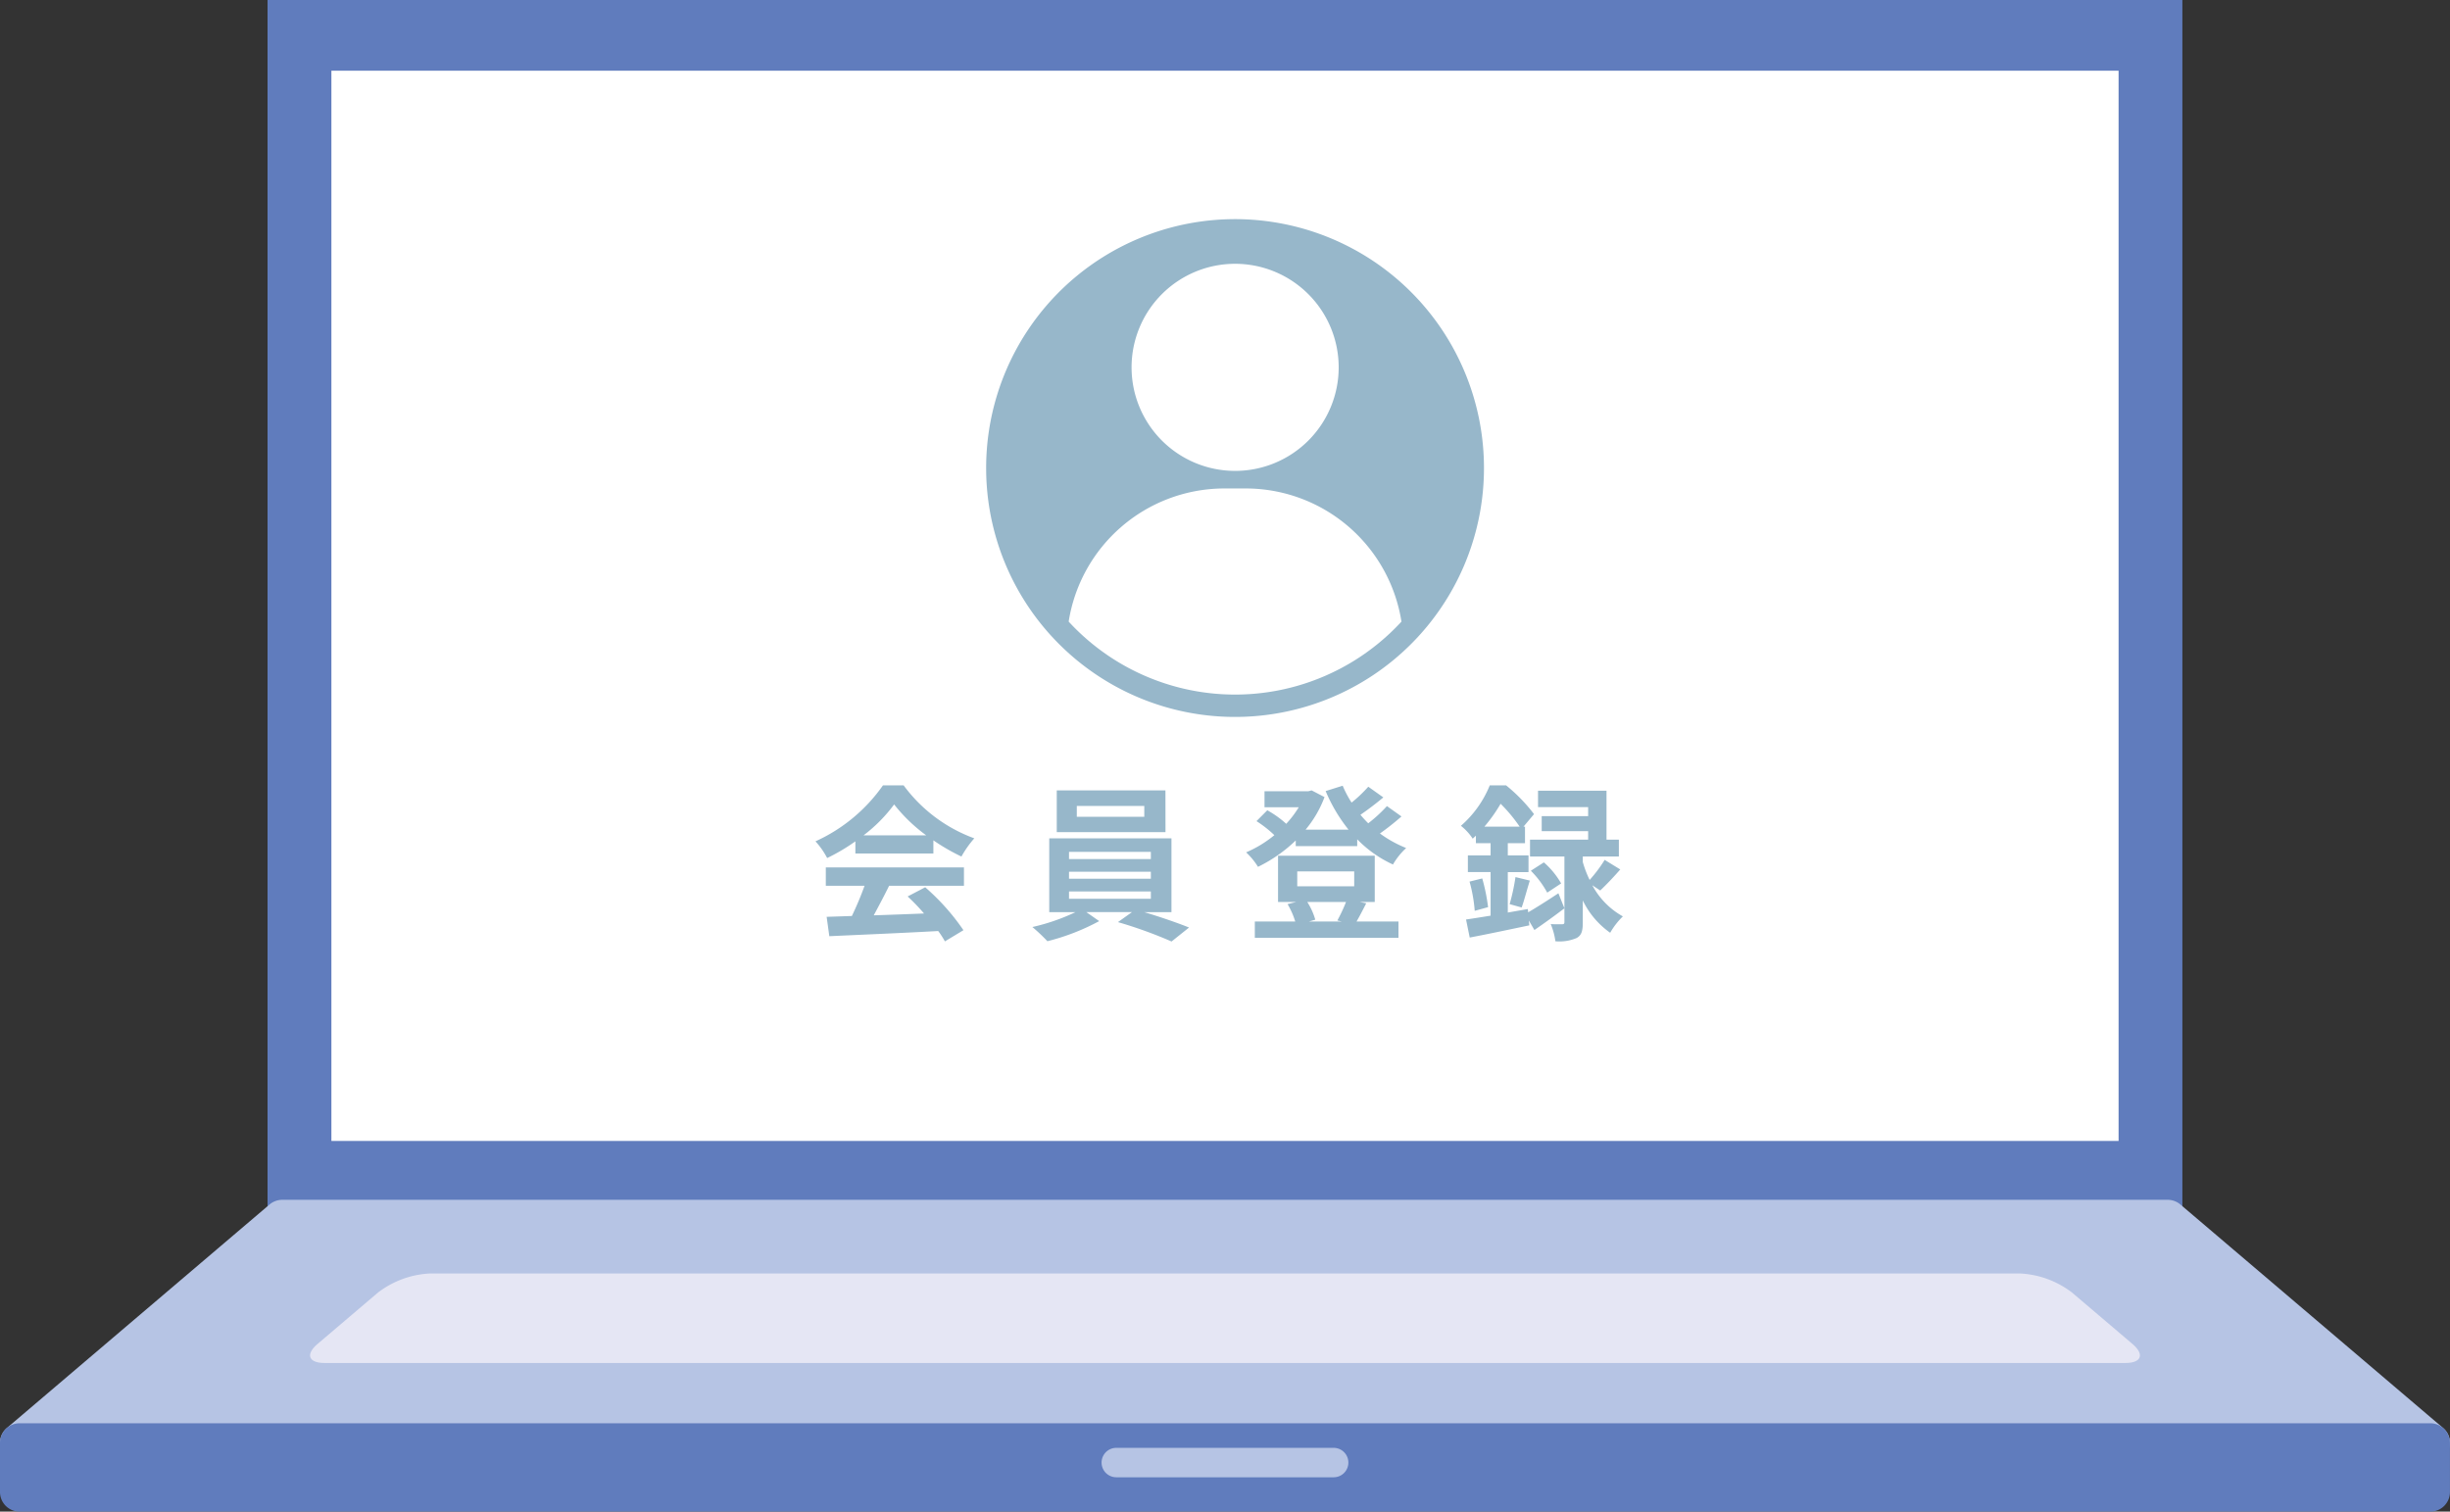
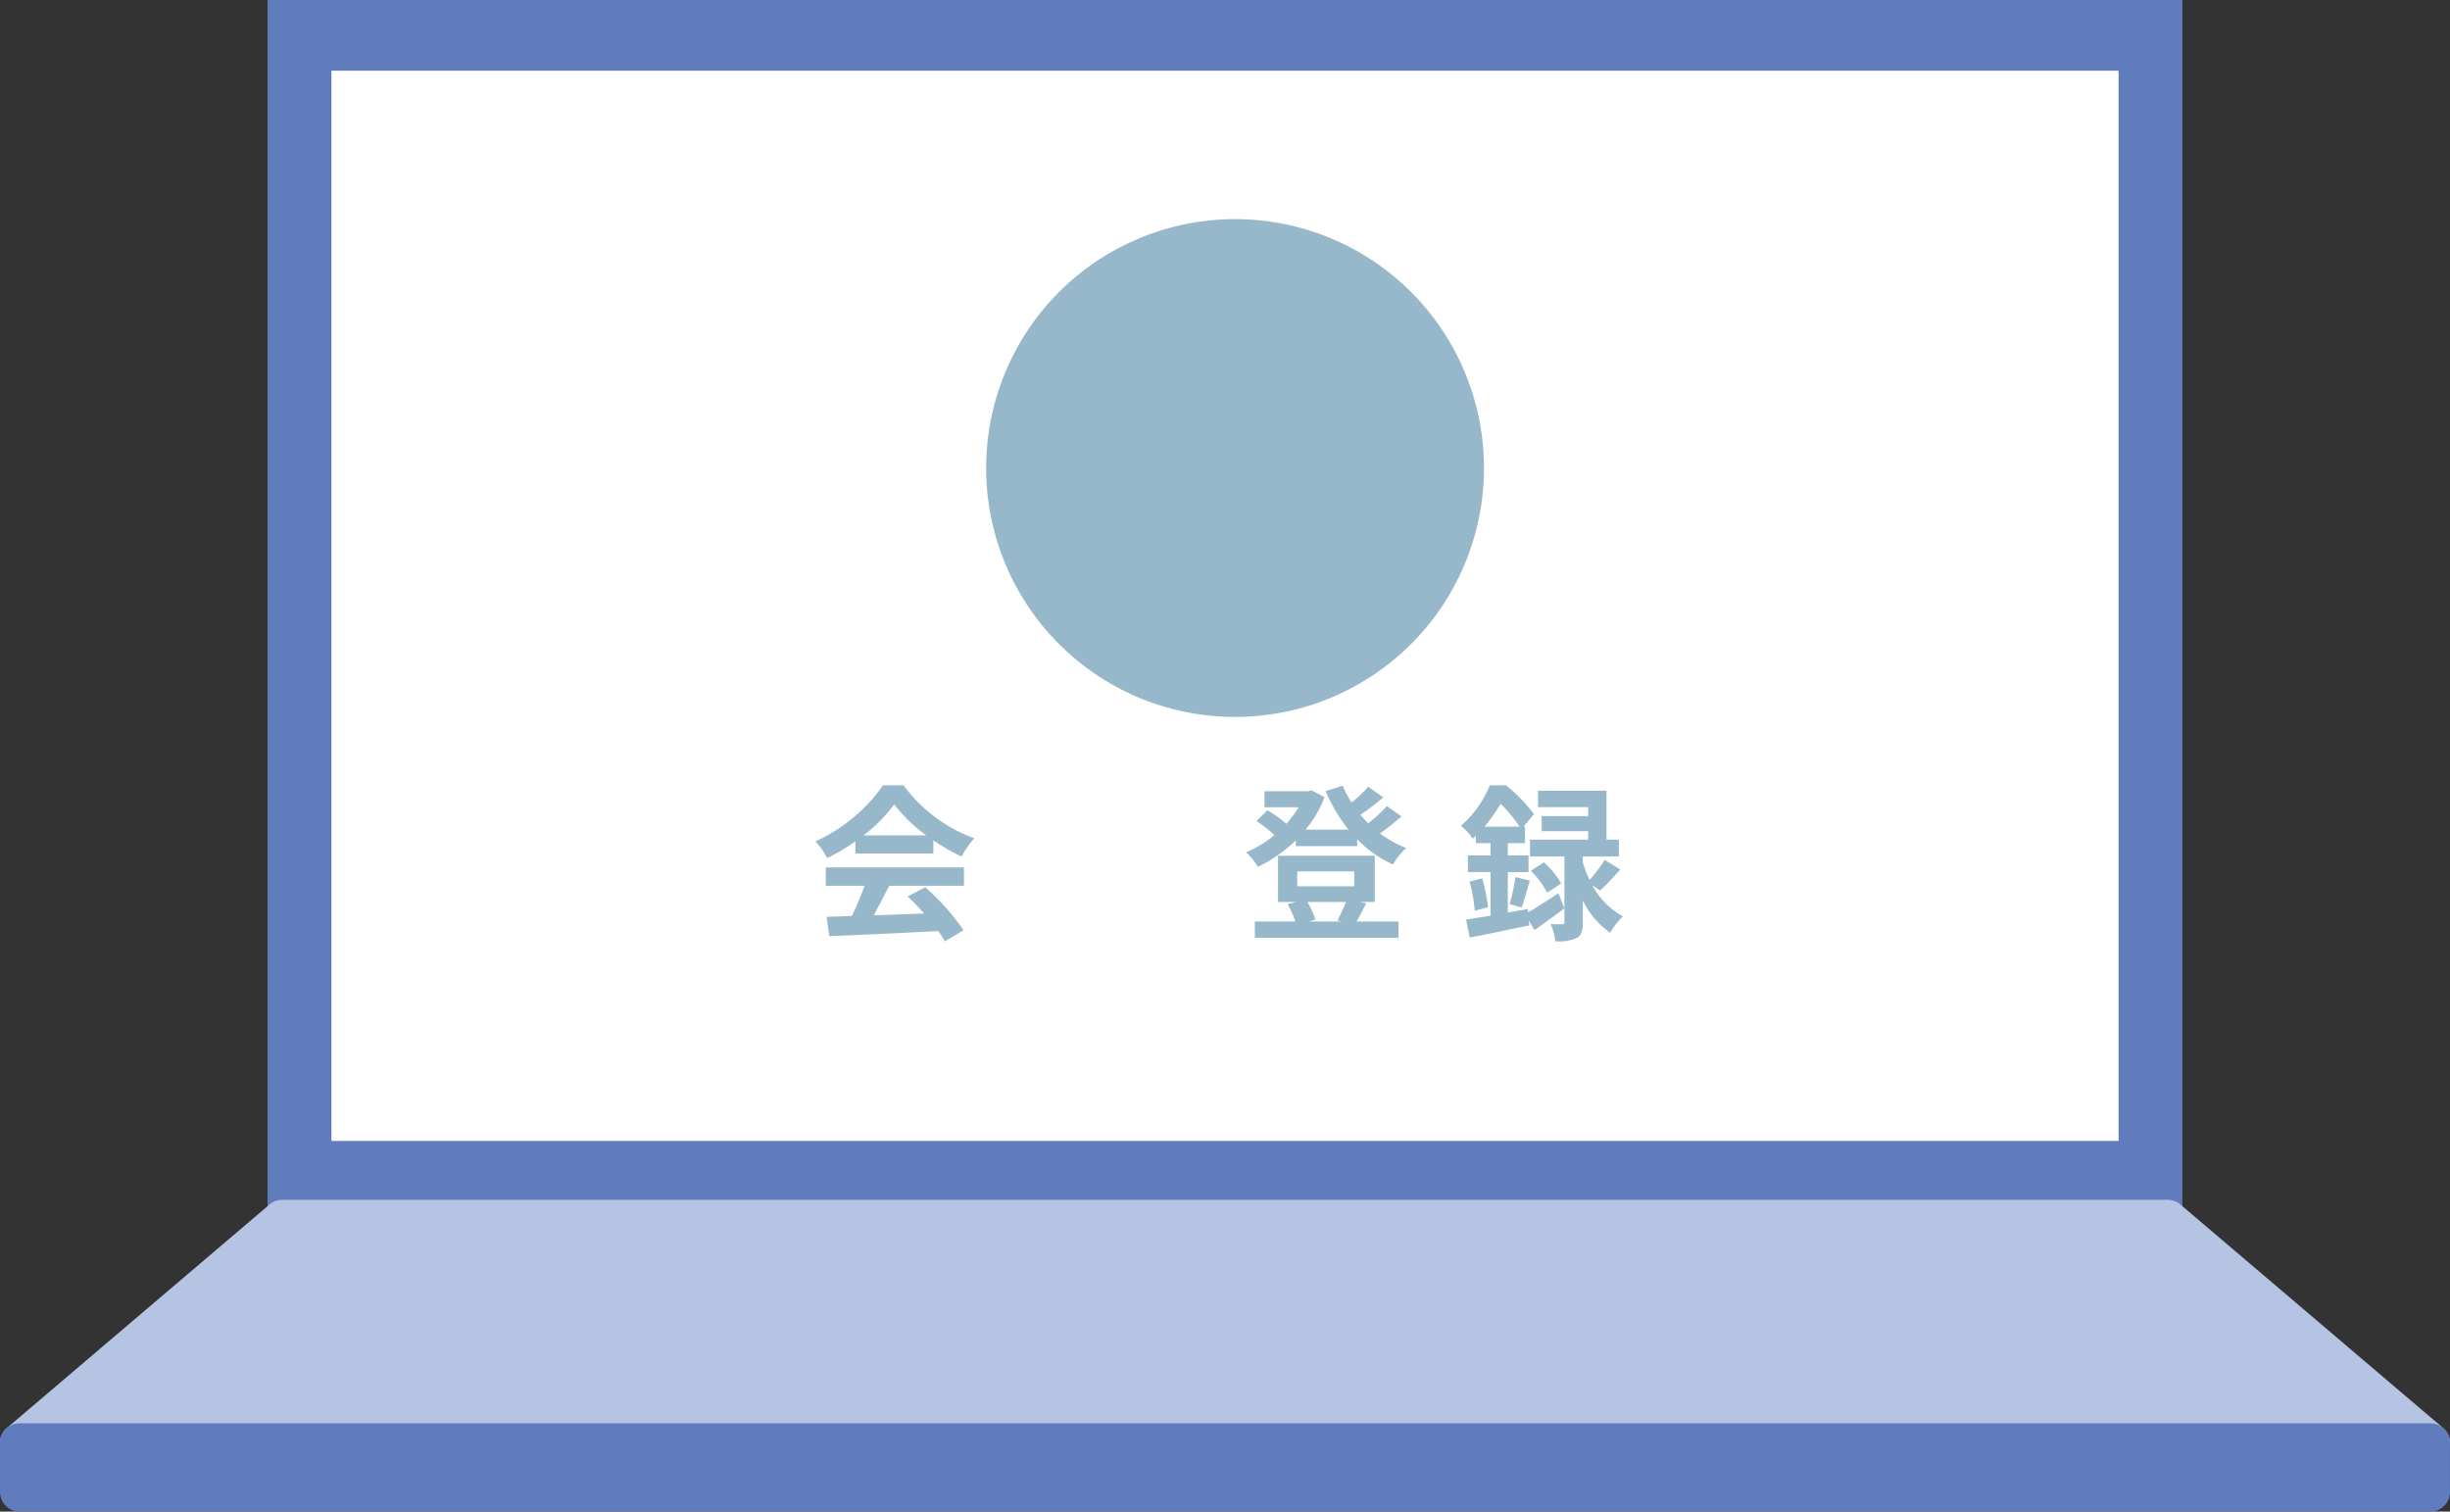
<svg xmlns="http://www.w3.org/2000/svg" width="220.021" height="135.764" viewBox="0 0 220.021 135.764">
  <rect x="0" y="0" width="220.021" height="135.764" fill="#333333" stroke="none" />
  <defs>
    <clipPath id="a">
      <rect width="220.02" height="135.764" fill="none" />
    </clipPath>
  </defs>
  <g transform="translate(0 0)">
    <rect width="171.96" height="110.851" transform="translate(24.027 0)" fill="#607cbd" />
    <rect width="160.498" height="96.121" transform="translate(29.761 6.35)" fill="#fff" />
    <g transform="translate(0 0)">
      <g clip-path="url(#a)">
        <path d="M219.4,58.47,195.809,38.4a1.768,1.768,0,0,0-1.141-.42H25.35a1.768,1.768,0,0,0-1.141.42L.622,58.47a1.763,1.763,0,0,0,1.141,3.107H218.253A1.763,1.763,0,0,0,219.4,58.47" transform="translate(-0.001 69.778)" fill="#b6c4e4" />
        <path d="M219.5,45.572a1.775,1.775,0,0,0-1.248-.516H1.765A1.763,1.763,0,0,0,0,46.821V51.23a1.763,1.763,0,0,0,1.765,1.762H218.253a1.763,1.763,0,0,0,1.765-1.762V46.821a1.775,1.775,0,0,0-.516-1.248" transform="translate(0 82.772)" fill="#607cbd" />
-         <path d="M36.191,48.478a1.322,1.322,0,1,1,0-2.644H55.71a1.322,1.322,0,1,1,0,2.644Z" transform="translate(64.058 84.201)" fill="#b6c4e4" />
-         <path d="M172.835,48.352c1.455,0,1.739-.772.63-1.714l-5.416-4.607a8.354,8.354,0,0,0-4.659-1.716H20.57a8.355,8.355,0,0,0-4.661,1.716l-5.416,4.607c-1.109.942-.826,1.714.63,1.714Z" transform="translate(18.032 74.06)" fill="#e5e6f4" />
      </g>
    </g>
    <path d="M4.74-8.205A13.632,13.632,0,0,0,7.485-10.98a14.6,14.6,0,0,0,2.88,2.775ZM4.005-6.57H11.01V-7.755A18.126,18.126,0,0,0,13.53-6.3a9.246,9.246,0,0,1,1.155-1.635A13.721,13.721,0,0,1,8.34-12.69H6.48A14.9,14.9,0,0,1,.42-7.665a6.968,6.968,0,0,1,1.05,1.5,17.319,17.319,0,0,0,2.535-1.5ZM1.35-3.675H4.83A28.805,28.805,0,0,1,3.69-.96L1.425-.885l.24,1.74C4.215.735,7.92.585,11.445.39a7.952,7.952,0,0,1,.6.93L13.71.315A20.174,20.174,0,0,0,10.275-3.54L8.7-2.715a17.878,17.878,0,0,1,1.47,1.53c-1.53.06-3.075.12-4.515.165.45-.84.945-1.77,1.38-2.655h6.72v-1.65H1.35Z" transform="translate(72.812 83.228)" fill="#97b7ca" />
-     <path d="M10.56-9.87H4.5v-.975h6.06Zm1.9-2.37H2.7v3.75h9.765ZM3.8-3.165h7.35v.66H3.8Zm0-1.77h7.35v.63H3.8Zm0-1.785h7.35v.645H3.8Zm9.2,5.415v-6.63H2.025v6.63H4.38A18.312,18.312,0,0,1,.51.03,15.69,15.69,0,0,1,1.86,1.305,19.986,19.986,0,0,0,6.51-.5l-1.155-.81h4.1l-1.26.9a39.925,39.925,0,0,1,4.815,1.74L14.58.075c-1.035-.42-2.61-.96-4.02-1.38Z" transform="translate(92.202 83.228)" fill="#97b7ca" />
    <path d="M9.27-2.22A14.283,14.283,0,0,1,8.49-.555l.4.09H5.94L6.51-.63a6.106,6.106,0,0,0-.72-1.59ZM4.89-4.965h5.115V-3.63H4.89ZM10.5-2.22h1.35V-6.375H3.165V-2.22H4.8l-.78.195a7.177,7.177,0,0,1,.69,1.56H1.08V1h12.9V-.465H10.215c.255-.435.555-1.02.87-1.635Zm2.445-8.61a13.151,13.151,0,0,1-1.68,1.545c-.24-.24-.48-.495-.7-.765.66-.45,1.41-1.02,2.055-1.56l-1.35-.96a12.554,12.554,0,0,1-1.5,1.425A9.718,9.718,0,0,1,8.97-12.66l-1.53.48A14.486,14.486,0,0,0,9.495-8.715H5.64a10.1,10.1,0,0,0,1.7-2.925l-1.155-.6-.3.075H1.95v1.44H5.025A9.441,9.441,0,0,1,3.9-9.24a9.055,9.055,0,0,0-1.7-1.215L1.23-9.48A10.45,10.45,0,0,1,2.835-8.22,10.451,10.451,0,0,1,.3-6.675a6.338,6.338,0,0,1,1.065,1.3,13.187,13.187,0,0,0,3.39-2.37v.51h5.52v-.615a10.665,10.665,0,0,0,3.21,2.265A6.377,6.377,0,0,1,14.67-7.065,10.607,10.607,0,0,1,12.315-8.37,23.4,23.4,0,0,0,14.25-9.9Z" transform="translate(111.609 83.228)" fill="#97b7ca" />
    <path d="M2.31-8.985A14.175,14.175,0,0,0,3.765-11.04a13.946,13.946,0,0,1,1.71,2.055Zm3.9,7.4-1.8.315v-3.63H6.27v-1.5H4.41V-7.5H5.955V-8.985H5.82l.945-1.125A14.906,14.906,0,0,0,4.26-12.69H2.79A9.585,9.585,0,0,1,.2-9.06,4.884,4.884,0,0,1,1.26-7.905c.09-.09.195-.18.285-.27V-7.5h1.32v1.095H.825v1.5h2.04V-.99C2.04-.855,1.29-.735.66-.645L.99.975C2.505.69,4.485.27,6.345-.12L6.3-.555,6.8.3C7.65-.285,8.61-.975,9.495-1.65L8.955-3C7.98-2.355,6.99-1.725,6.24-1.29Zm6.5-1.665c.525-.495,1.2-1.2,1.8-1.89L13.11-6a12.523,12.523,0,0,1-1.35,1.8,9.729,9.729,0,0,1-.615-1.605V-6.3h3.24V-7.815h-1.11V-12.21H7.125v1.47h4.5v.81H7.455v1.35h4.17v.765H6.405V-6.3h3.09V-.42c0,.15-.045.2-.21.2-.15,0-.6.015-1.02-.015a6.091,6.091,0,0,1,.42,1.545,3.945,3.945,0,0,0,1.89-.285c.465-.24.57-.66.57-1.41V-2.355a7.552,7.552,0,0,0,2.46,2.9,6.625,6.625,0,0,1,1.14-1.47A6.916,6.916,0,0,1,12-3.72ZM.975-4.05A13.651,13.651,0,0,1,1.44-1.425l1.2-.33a17.133,17.133,0,0,0-.525-2.58Zm4.68,2.325C5.88-2.34,6.12-3.3,6.39-4.14L5.1-4.455a18.392,18.392,0,0,1-.525,2.43Zm.825-3.3A8.577,8.577,0,0,1,7.95-3.06L9.2-3.885A7.326,7.326,0,0,0,7.65-5.775Z" transform="translate(130.997 83.228)" fill="#97b7ca" />
    <g transform="translate(0 0)">
      <g clip-path="url(#a)">
        <path d="M31.215,29.292A22.354,22.354,0,1,1,53.569,51.645,22.353,22.353,0,0,1,31.215,29.292" transform="translate(57.345 12.745)" fill="#97b7ca" />
-         <path d="M45.12,8.351a9.3,9.3,0,1,0,9.306,9.306A9.306,9.306,0,0,0,45.12,8.351" transform="translate(65.794 15.341)" fill="#fff" />
-         <path d="M49.964,15.464H47.576A14.162,14.162,0,0,0,33.827,27.42a20.313,20.313,0,0,0,29.886,0A14.162,14.162,0,0,0,49.964,15.464" transform="translate(62.144 28.408)" fill="#fff" />
      </g>
    </g>
  </g>
</svg>